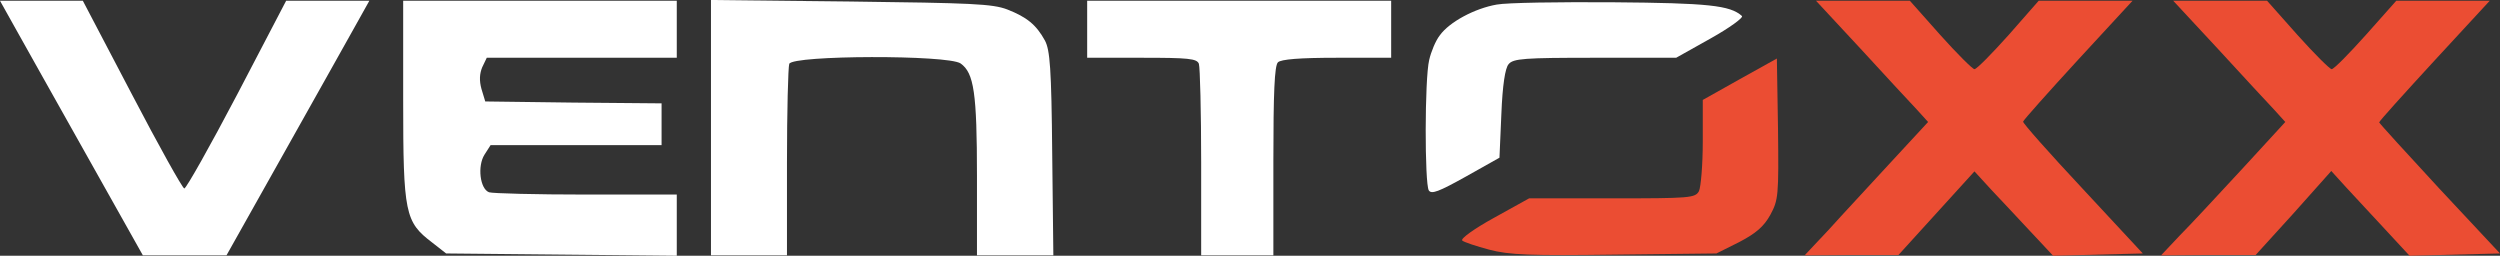
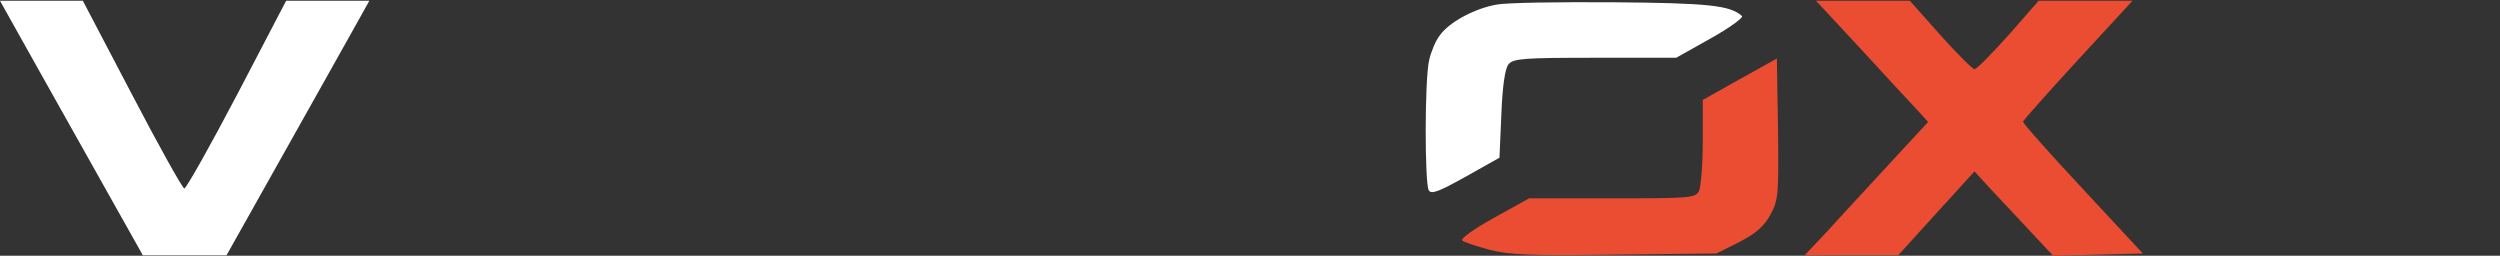
<svg xmlns="http://www.w3.org/2000/svg" id="Layer_1" data-name="Layer 1" width="657.9" height="67.3" viewBox="0 0 657.9 67.3">
  <rect x="0" y="0" width="657.9" height="67.3" fill="#333333" stroke="none" />
  <path d="M3.8,7c2.1,3.7,10.5,18.8,18.8,33.5l15,26.7h22l15-26.7c8.3-14.7,16.7-29.8,18.8-33.5l3.8-6.8h-21.9l-12.9,24.7c-7.2,13.7-13.4,24.7-13.9,24.7-.5-.1-6.7-11.2-13.8-24.8L21.8.2H0l3.8,6.8Z" fill="#fff" />
-   <path d="M106.1,26.4c0,29.8.5,32,7.6,37.4l3.7,2.9,30.4.3,30.3.3v-16.1h-23.9c-13.2,0-24.6-.3-25.5-.6-2.4-.9-3.1-6.9-1.2-9.9l1.6-2.5h45v-11l-23.2-.2-23.2-.3-1-3.3c-.6-2.2-.5-4,.2-5.7l1.2-2.5h50V.2h-72v26.2Z" fill="#fff" />
-   <path d="M187.1,33.6v33.6h20v-24.4c0-13.4.3-25.1.6-26,.9-2.3,41.8-2.4,45.1-.1,3.5,2.5,4.3,7.7,4.3,29.7v20.8h20.1l-.3-26.8c-.2-22.5-.6-27.2-1.9-29.7-2.3-4.2-4.8-6.2-9.9-8.2-3.9-1.5-9.4-1.7-41.2-2.1l-36.8-.4v33.6Z" fill="#fff" />
-   <path d="M286.1,7.7v7.5h14.4c12.2,0,14.5.2,15,1.6.3.9.6,12.6.6,26v24.4h19v-24.8c0-18,.3-25.1,1.2-26,.8-.8,5.7-1.2,15.5-1.2h14.3V.2h-80v7.5Z" fill="#fff" />
  <path d="M393.9,1.2c-5.8,1-12.5,4.6-15,8.1-1.1,1.4-2.3,4.3-2.8,6.5-1.2,5-1.2,32.5-.1,34.3.7,1.1,2.7.3,9.7-3.6l8.9-5,.5-11.5c.3-7.6,1-12.1,1.9-13.1,1.2-1.5,4.1-1.7,22.7-1.7h21.4l9.1-5.1c5-2.8,8.7-5.5,8.2-5.9-3.1-2.8-8.9-3.4-33.8-3.6-14.3-.1-28.1.1-30.7.6Z" fill="#fff" />
  <path d="M489.7,12.9c6.5,7.1,13.1,14.2,14.8,16l2.9,3.2-9.9,10.7c-5.4,5.9-12.8,13.8-16.2,17.6l-6.4,6.8,12.4-.1h12.3l10-11,10-11,4.4,4.8c2.5,2.6,7.1,7.6,10.4,11.1l5.9,6.3,11.8-.3,11.8-.3-15.8-17c-8.8-9.4-15.8-17.3-15.7-17.7s6.6-7.7,14.5-16.3l14.3-15.5h-24.7l-7.9,9c-4.4,4.9-8.4,9-9,9-.5,0-4.6-4.1-9-9L502.6.2h-24.7l11.8,12.7Z" fill="#eb4d33" />
-   <path d="M583.7,12.9c6.5,7.1,13.1,14.2,14.8,16l2.9,3.2-11.3,12.3c-6.3,6.8-13.6,14.7-16.4,17.5l-5,5.3,12.4-.1h12.5l10-11,9.9-11.1,4,4.4c2.2,2.3,6.8,7.4,10.3,11.1l6.3,6.8,11.9-.3,11.9-.3-15.9-17c-8.7-9.4-15.8-17.2-15.9-17.5,0-.3,6.6-7.6,14.6-16.3l14.5-15.7h-24.6l-8,9c-4.4,4.9-8.4,9-9,9-.5,0-4.6-4.1-9-9l-8-9h-24.7l11.8,12.7Z" fill="#eb4d33" />
  <path d="M457.9,20.8l-9.8,5.5v11c0,6.1-.5,11.9-1,13-1,1.8-2.3,1.9-22.9,1.9h-21.8l-9.2,5.1c-5.1,2.8-8.9,5.5-8.4,6,.4.4,3.7,1.5,7.1,2.4,5.2,1.4,11,1.6,33.1,1.3l26.7-.3,6-3c4.4-2.3,6.5-4.1,8.2-7.2,2.1-3.9,2.2-5,2-22.6l-.3-18.5-9.7,5.4Z" fill="#eb4d33" />
</svg>